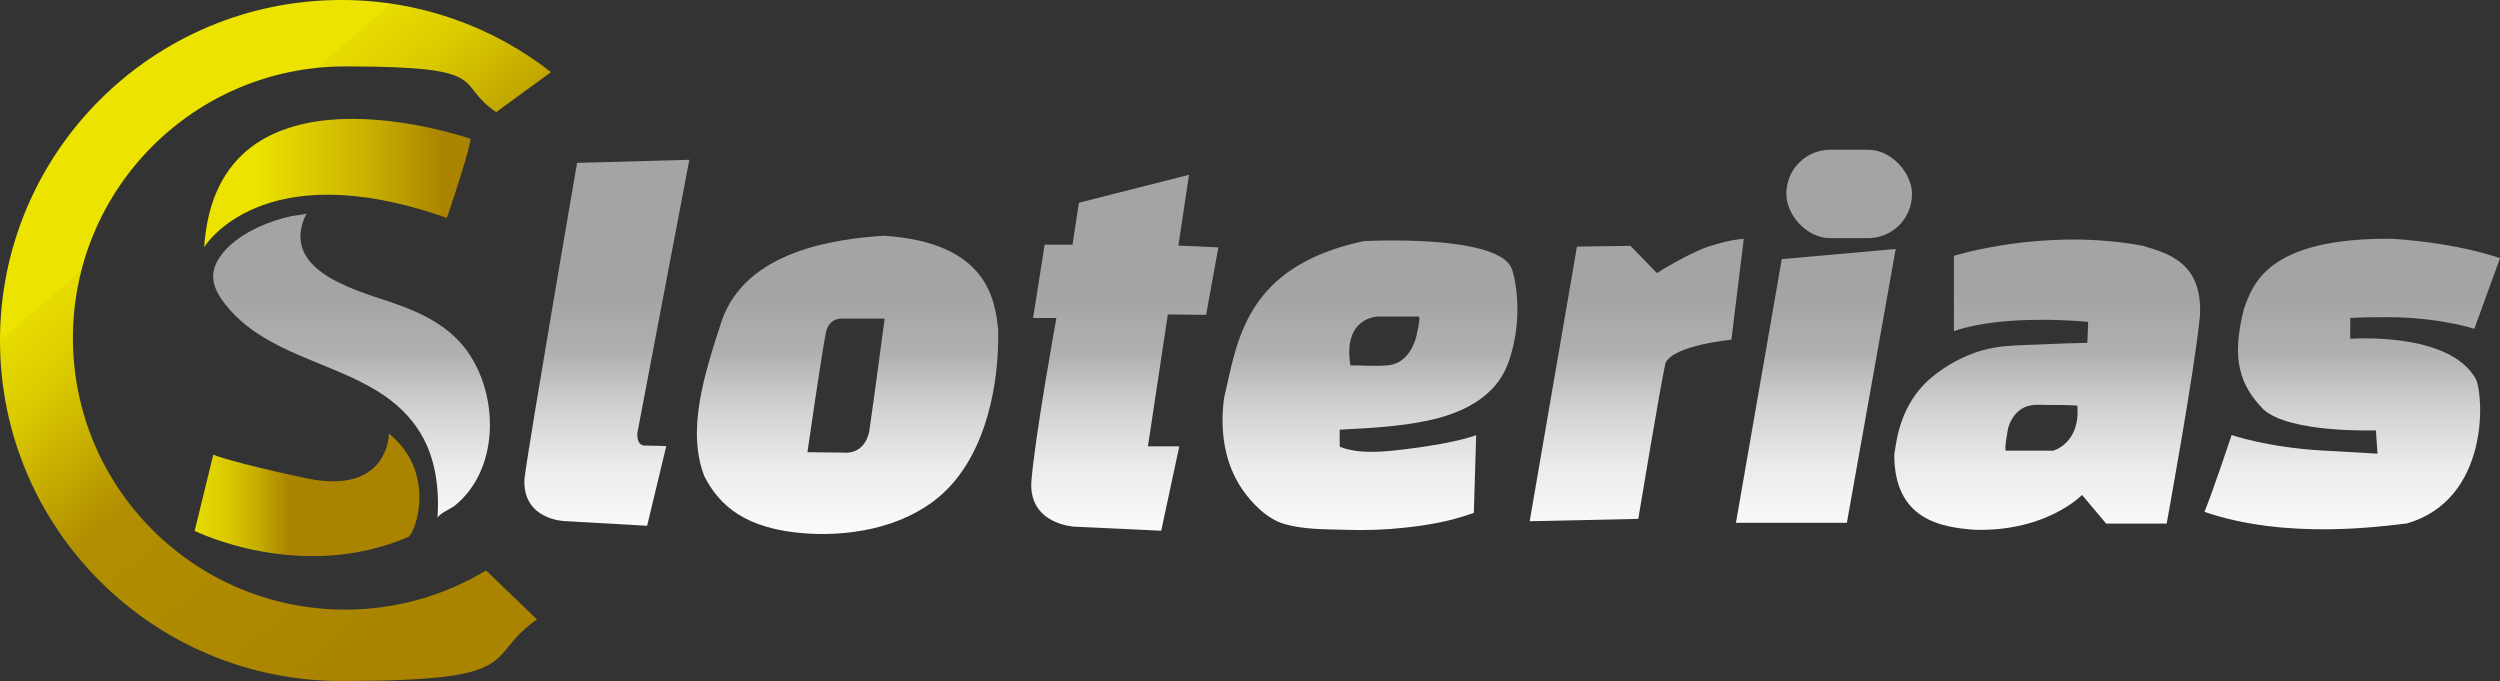
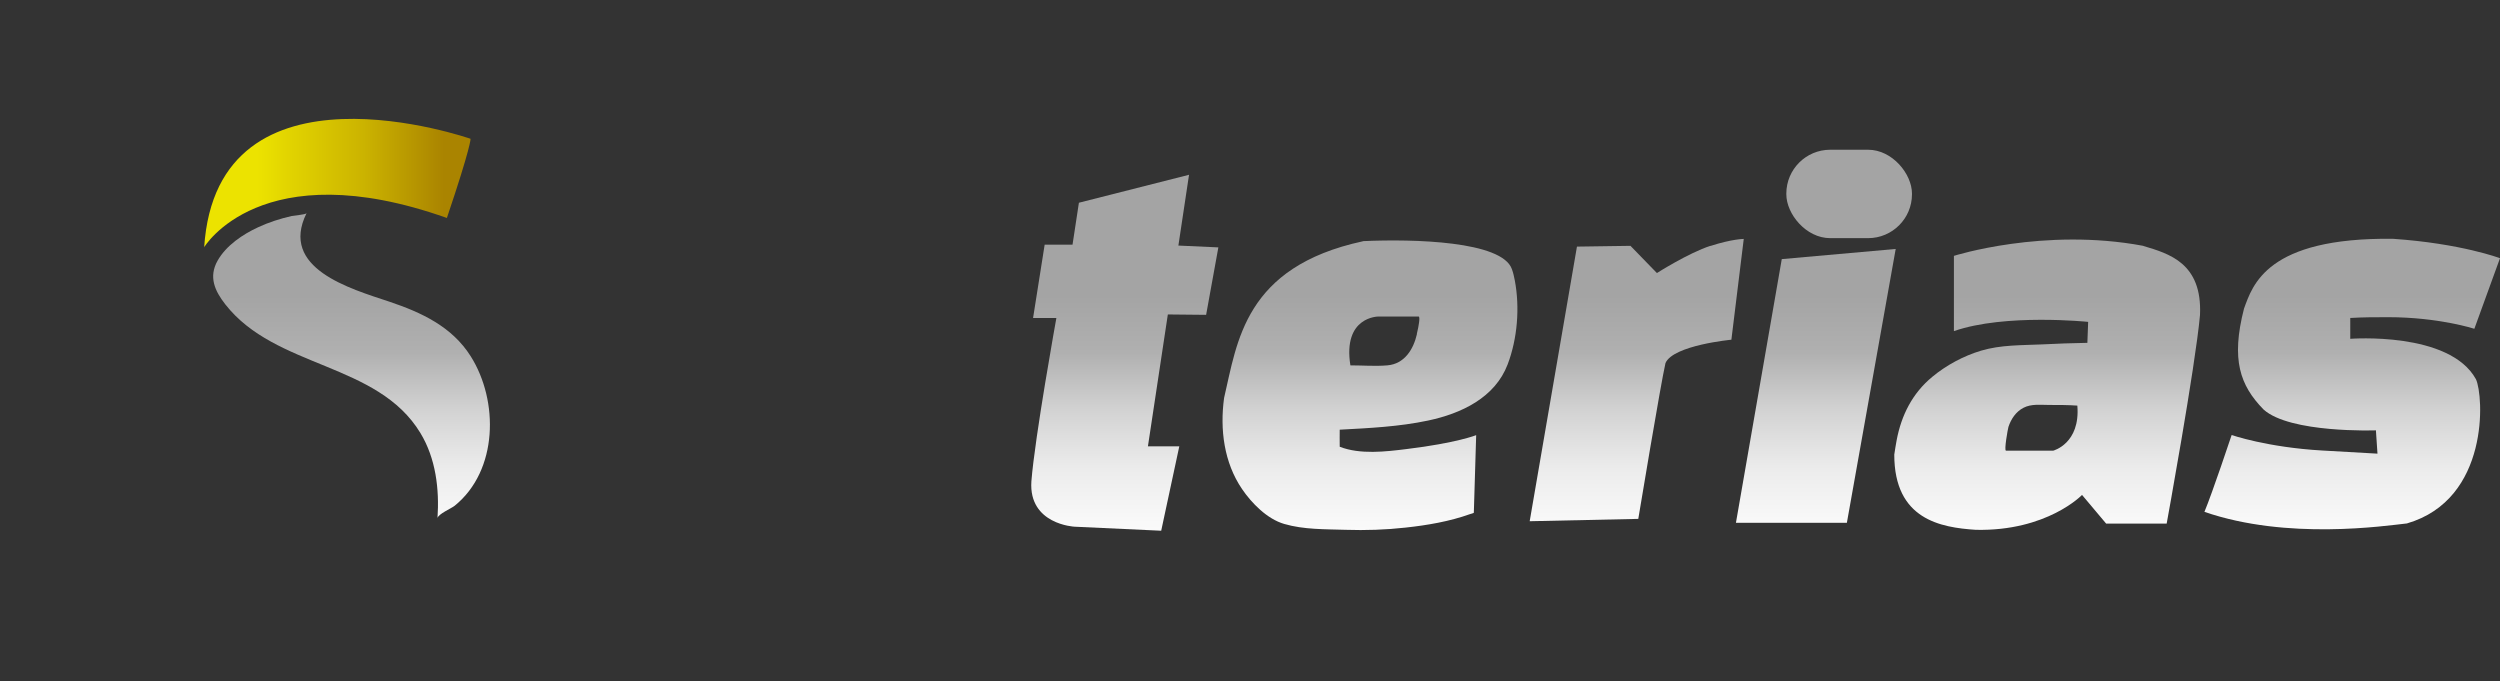
<svg xmlns="http://www.w3.org/2000/svg" xmlns:xlink="http://www.w3.org/1999/xlink" id="Capa_1" version="1.1" viewBox="0 0 1920 523">
  <rect x="0" y="0" width="1920" height="523" fill="#333333" stroke="none" />
  <defs>
    <style> .st0 { fill: url(#Degradado_sin_nombre_582); } .st1 { fill: url(#Degradado_sin_nombre_588); } .st2 { fill: url(#Degradado_sin_nombre_584); } .st3 { fill: url(#Degradado_sin_nombre_157); } .st4 { fill: url(#Degradado_sin_nombre_589); } .st5 { fill: url(#Degradado_sin_nombre_58); } .st6 { fill: url(#Degradado_sin_nombre_585); } .st7 { fill: url(#Degradado_sin_nombre_586); } .st8 { fill: url(#Degradado_sin_nombre_162); } .st9 { fill: url(#Degradado_sin_nombre_587); } .st10 { fill: url(#Degradado_sin_nombre_583); } .st11 { fill: url(#Degradado_sin_nombre_581); } .st12 { fill: url(#Degradado_sin_nombre_145); } </style>
    <linearGradient id="Degradado_sin_nombre_58" data-name="Degradado sin nombre 58" x1="863.7" y1="96.7" x2="863.7" y2="532.1" gradientUnits="userSpaceOnUse">
      <stop offset=".3" stop-color="#a4a4a4" />
      <stop offset=".4" stop-color="#b0b0b0" />
      <stop offset=".5" stop-color="#d2d2d2" />
      <stop offset=".6" stop-color="#ebebeb" />
      <stop offset=".7" stop-color="#f9f9f9" />
      <stop offset=".8" stop-color="#fff" />
      <stop offset=".8" stop-color="#f9f9f9" />
      <stop offset=".9" stop-color="#e8e8e8" />
      <stop offset=".9" stop-color="#ccc" />
      <stop offset="1" stop-color="#a6a6a6" />
      <stop offset="1" stop-color="#909090" />
    </linearGradient>
    <linearGradient id="Degradado_sin_nombre_581" data-name="Degradado sin nombre 58" x1="466.2" y1="96.7" x2="466.2" y2="532.1" xlink:href="#Degradado_sin_nombre_58" />
    <linearGradient id="Degradado_sin_nombre_582" data-name="Degradado sin nombre 58" x1="651" y1="96.7" x2="651" y2="532.1" xlink:href="#Degradado_sin_nombre_58" />
    <linearGradient id="Degradado_sin_nombre_583" data-name="Degradado sin nombre 58" x1="1257" y1="96.7" x2="1257" y2="532.1" xlink:href="#Degradado_sin_nombre_58" />
    <linearGradient id="Degradado_sin_nombre_584" data-name="Degradado sin nombre 58" x1="1394.6" y1="96.7" x2="1394.6" y2="532.1" xlink:href="#Degradado_sin_nombre_58" />
    <linearGradient id="Degradado_sin_nombre_585" data-name="Degradado sin nombre 58" x1="1420.2" y1="96.7" x2="1420.2" y2="532.1" xlink:href="#Degradado_sin_nombre_58" />
    <linearGradient id="Degradado_sin_nombre_586" data-name="Degradado sin nombre 58" x1="1572.1" y1="96.7" x2="1572.1" y2="532.1" xlink:href="#Degradado_sin_nombre_58" />
    <linearGradient id="Degradado_sin_nombre_587" data-name="Degradado sin nombre 58" x1="1806.5" y1="96.7" x2="1806.5" y2="532.1" xlink:href="#Degradado_sin_nombre_58" />
    <linearGradient id="Degradado_sin_nombre_588" data-name="Degradado sin nombre 58" x1="1052.1" y1="96.7" x2="1052.1" y2="532.1" xlink:href="#Degradado_sin_nombre_58" />
    <linearGradient id="Degradado_sin_nombre_162" data-name="Degradado sin nombre 162" x1="148.5" y1="133.6" x2="490.3" y2="530.5" gradientUnits="userSpaceOnUse">
      <stop offset="0" stop-color="#ece300" />
      <stop offset="0" stop-color="#e7dc00" />
      <stop offset=".1" stop-color="#dbca00" />
      <stop offset=".2" stop-color="#c6ad00" />
      <stop offset=".3" stop-color="#b28f00" />
      <stop offset=".7" stop-color="#aa8400" />
    </linearGradient>
    <linearGradient id="Degradado_sin_nombre_145" data-name="Degradado sin nombre 145" x1="156.7" y1="140.7" x2="361.3" y2="140.7" gradientUnits="userSpaceOnUse">
      <stop offset=".2" stop-color="#ece300" />
      <stop offset=".3" stop-color="#e3d600" />
      <stop offset=".6" stop-color="#cbb300" />
      <stop offset=".9" stop-color="#aa8400" />
    </linearGradient>
    <linearGradient id="Degradado_sin_nombre_157" data-name="Degradado sin nombre 157" x1="149.5" y1="380.1" x2="391.2" y2="380.1" gradientUnits="userSpaceOnUse">
      <stop offset="0" stop-color="#ece300" />
      <stop offset="0" stop-color="#e7dc00" />
      <stop offset=".1" stop-color="#dbca00" />
      <stop offset=".2" stop-color="#c6ad00" />
      <stop offset=".3" stop-color="#aa8400" />
      <stop offset=".3" stop-color="#aa8400" />
    </linearGradient>
    <linearGradient id="Degradado_sin_nombre_589" data-name="Degradado sin nombre 58" x1="270" y1="96.7" x2="270" y2="532.1" xlink:href="#Degradado_sin_nombre_58" />
  </defs>
  <path class="st5" d="M912.9,134.3l-84.3,21.4-4.9,32.2h-21.4l-8.9,56.3h17.9s-16.5,91.1-19.2,125.5c-2.2,33.1,33.1,34.8,33.1,34.8l66.6,3.1,13.9-64.8h-24.1l15.3-101.3,29.4.3,9.4-51.8-30.7-1.4,8.2-54.5Z" />
-   <path class="st11" d="M529.6,122.7l-86.4,2.4s-36.3,210.3-40.4,242.5c-1.8,31.7,30.8,32.6,30.8,32.6l63.4,3.6,14.7-61.2s-9.8-.4-16.5-.4-5.7-9.7-5.7-9.7l39.9-209.7Z" />
-   <path class="st0" d="M677.9,181.1c-34.6,2.4-105.4,10.7-123.9,66.1-13.1,40.5-26.8,82.8-13.1,118.5,11.3,22,31,41.1,79.8,44.1,36.4,2.2,78.4-6.3,105.6-32.9,31.1-30.4,41.2-82,40.3-123.8-2.4-20.9-6.6-67.3-88.8-72.1ZM667.5,331.8c-4.2,18.2-19.4,15.8-19.4,15.8l-28-.3s11.6-80.4,14.3-92.3c2.7-11.9,13.3-10.3,13.3-10.3h31.7s-8.6,65.1-11.9,87.1Z" />
  <path class="st10" d="M1313.6,188.8c-16.7,5.4-41.1,20.9-41.1,20.9l-20.3-20.9-41.1.6-36.3,210.9,83.4-1.8s17.3-104.3,20.9-119.7c6-13.7,50.6-17.9,50.6-17.9l9.5-77.4s-8.9,0-25.6,5.4Z" />
  <polygon class="st2" points="1368.4 199 1333.2 401.5 1418.4 401.5 1455.9 191.2 1368.4 199" />
  <rect class="st6" x="1371.9" y="115" width="96.5" height="67.9" rx="33.7" ry="33.7" />
  <path class="st7" d="M1646,188.8c-76.3-14.3-145.4,7.7-145.4,7.7v57.8c39.3-13.7,103.1-7.1,103.1-7.1l-.6,16.1c-11.6.2-23.3.6-34.9,1.2-15.6.7-31.6.3-46.7,4.8-13.4,4-26.8,11.2-37.5,20.1-15.3,12.6-23.8,29.6-27.4,48.8-.7,3.6-1.2,7.2-1.8,10.9,0,50,35.7,56,62.6,57.8,54.8,1.2,81.6-26.8,81.6-26.8l18.5,22h46.5s22-120.3,25.6-160.2c1.8-39.9-23.8-47.1-43.5-53ZM1576.9,346.1h-36.3c-1.6,0,1.4-16.7,1.9-18.3,2-6,5.7-11.6,11.5-14.6,6.1-3.2,13.2-2.2,19.8-2.2,7.2,0,14.4,0,21.6.5,2.4,29.2-18.5,34.6-18.5,34.6Z" />
  <path class="st9" d="M1805,260.3c0-5.4,0-10.7,0-16.1,9.7-.6,19.5-.6,29.2-.6,38.7,0,66.1,8.9,66.1,8.9l19.7-54.2s-29.8-11.3-82.2-14.9c-97.1-1.2-107.8,35.7-114.4,53.6-10.1,39.3-3,59,14.9,77.4,20.3,18.5,86.4,16.1,86.4,16.1l1.2,17.9-42.3-2.4c-42.3-2.4-69.7-11.9-69.7-11.9,0,0-14.9,44.7-20.9,59,63.7,22,138.8,10.7,155.5,8.9,63.7-18.5,59-98.3,53-110.8-20.3-36.9-96.5-31-96.5-31Z" />
  <path class="st1" d="M1046.7,185.3c-91.1,19.7-96.5,77.4-106.6,120.3-3.3,24.1-.1,49.6,13.8,70,7.4,10.9,19.3,23,32.4,26.8,15,4.4,31.7,4,47.2,4.5,15.3.5,30.7,0,45.9-1.7,16.7-1.8,33.8-4.7,49.7-10.4.2,0,2.8-.8,2.8-1,0,0,1.8-59.6,1.8-59.6,0,0-14.9,6-53.6,10.7-16.1,2-35.6,4.3-51.2-1.8,0-1.1-.1-13.1,0-13.1,22.6-1.2,45.6-2.3,67.8-7,25.6-5.4,51.5-17.6,61.2-43.2,7.5-19.8,9.4-43.5,5.5-64.3-.6-3-1.2-6-2.3-8.9-7.7-21.4-75.1-23.2-114.4-21.4ZM1088.2,256.6c-2.7,11.8-9.6,22.9-22.7,24-9.3.8-19,0-28.4,0-6-37.5,21.4-37.5,21.4-37.5,0,0,30.9,0,31,0,1.3,0,.2,6.9-1.4,13.5Z" />
-   <path class="st8" d="M373.3,438.1c-31.6,19.1-68.6,30.1-108.2,30.1-115.5,0-209.1-93.4-209.1-208.6S149.6,51,265.1,51s82.8,12.9,116,35.1l42.1-30.7C378.8,20.7,322.9,0,262.1,0,117.4,0,0,117.1,0,261.5s117.4,261.5,262.1,261.5,107.7-17.5,150.3-47.3l-39.1-37.6Z" />
  <path class="st12" d="M156.7,190s43.5-73.3,186.5-22.6c18.6-55,18.2-60.8,18.2-60.8,0,0-194.8-68.2-204.6,83.4Z" />
-   <path class="st3" d="M163.8,349.2l-14.3,58.5s81.3,40.5,164.4,4.5c6.3-5.4,20.6-50.4-15.2-79.2,0,7.2-5.1,46.8-64,34.2-59-12.6-70.9-18-70.9-18Z" />
  <path class="st4" d="M235.3,163.8c-.5,1-10.2,1.8-11.3,2.1-8.8,2-17.5,4.8-25.7,8.6-11.9,5.5-24.6,14-31.2,25.7-7,12.5-2.2,23.1,5.9,33.5,38.7,49.5,116.9,44.4,149.9,98.9,11.8,19.5,14.6,42.9,13.1,65.4.2-3.1,10.8-7.6,13.2-9.6,33.4-27,33.9-80.6,12.3-114.8-14.4-22.8-37.8-33.6-62.4-41.9-30.4-10.1-84.6-25.6-63.7-67.9Z" />
</svg>